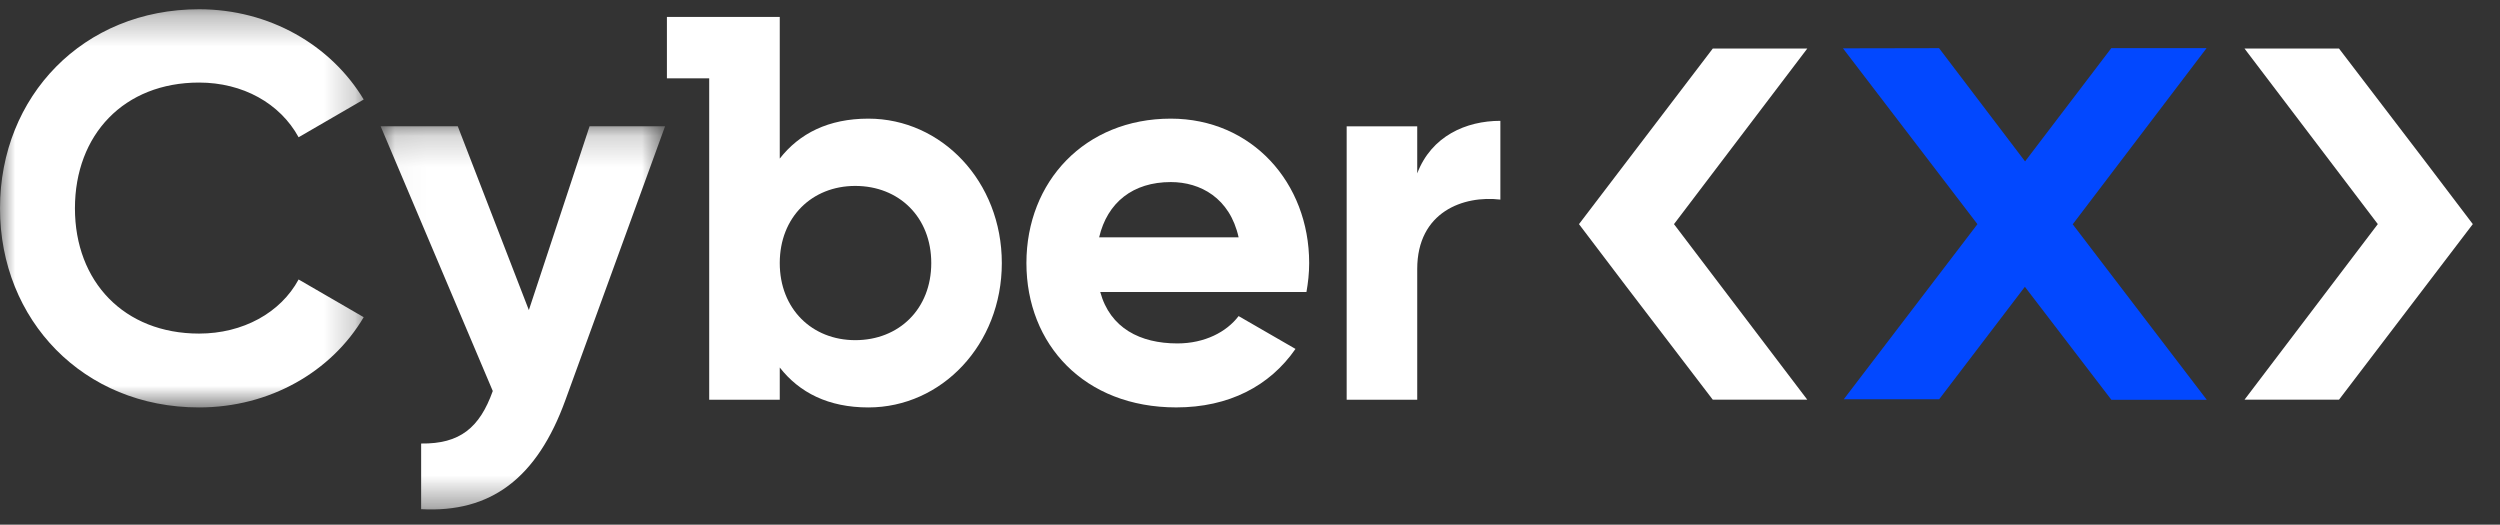
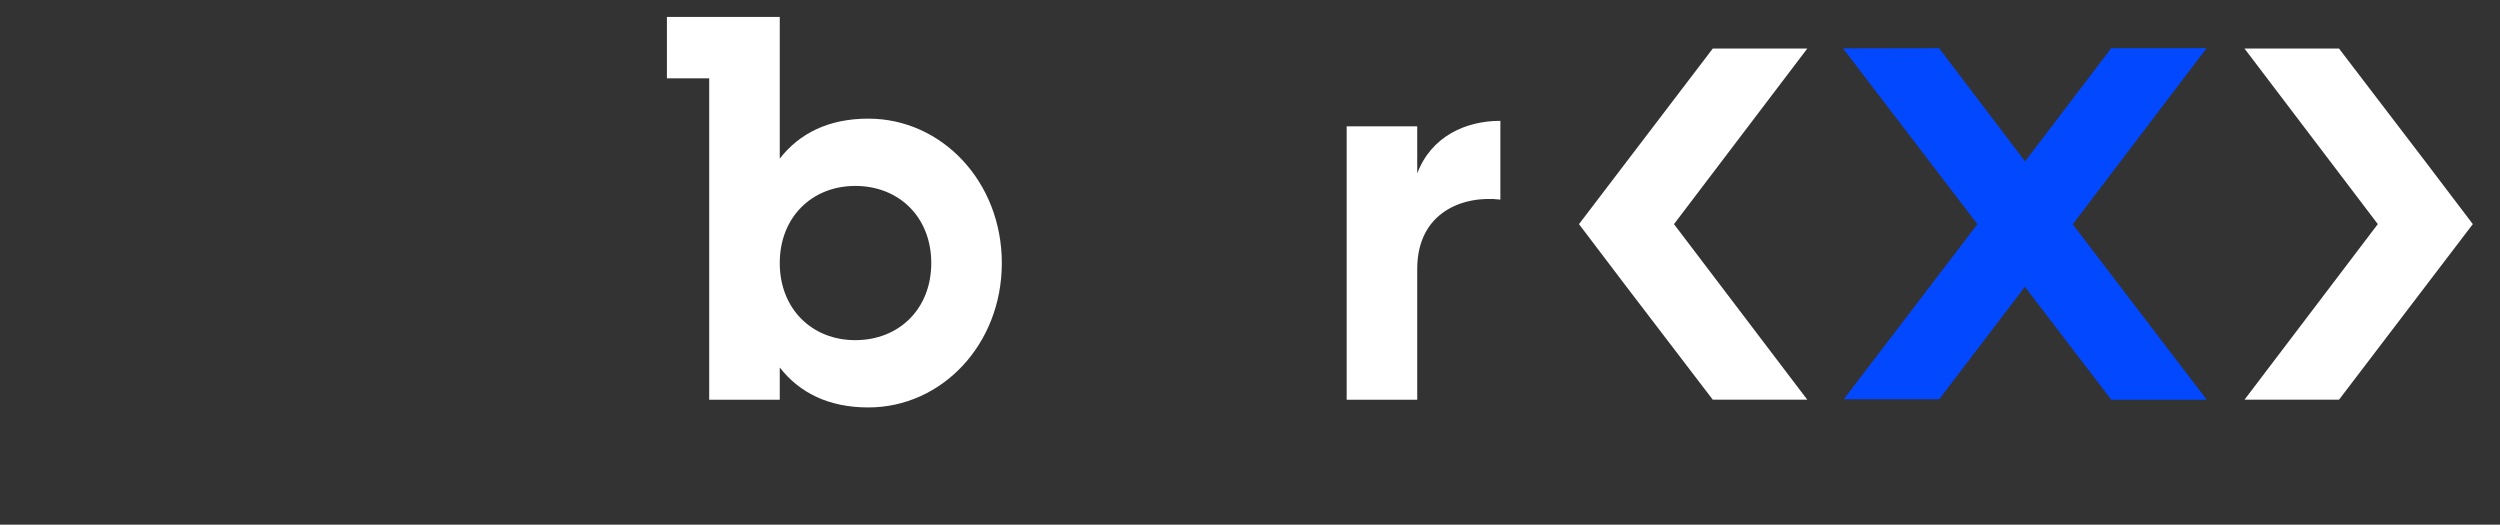
<svg xmlns="http://www.w3.org/2000/svg" xmlns:xlink="http://www.w3.org/1999/xlink" width="81px" height="17px" viewBox="0 0 81 17" version="1.1">
  <rect x="0" y="0" width="81" height="17" fill="#333333" stroke="none" />
  <title>CyberX Logo</title>
  <desc>Created with Sketch.</desc>
  <defs>
-     <polygon id="path-1" points="0 0.294 11.784 0.294 11.784 13.195 0 13.195" />
    <polygon id="path-3" points="0.033 0.186 9.248 0.186 9.248 12.6 0.033 12.6" />
  </defs>
  <g id="page-1" stroke="none" stroke-width="1" fill="none" fill-rule="evenodd">
    <g id="login" transform="translate(-54, -16)">
      <g id="CyberX Logo" transform="translate(54, 16)">
        <g transform="translate(0, 0.006)">
          <mask id="mask-2" fill="white">
            <use xlink:href="#path-1" />
          </mask>
          <g id="Clip-2" />
          <path d="M-9e-05,6.745 C-9e-05,3.112 2.694,0.294 6.45,0.294 C8.719,0.294 10.72,1.447 11.784,3.218 L9.675,4.441 C9.073,3.342 7.868,2.669 6.45,2.669 C4.022,2.669 2.428,4.352 2.428,6.745 C2.428,9.119 4.022,10.802 6.45,10.802 C7.868,10.802 9.091,10.129 9.675,9.049 L11.784,10.271 C10.738,12.043 8.736,13.195 6.45,13.195 C2.694,13.195 -9e-05,10.36 -9e-05,6.745" id="Fill-1" fill="#FFFFFF" mask="url(#mask-2)" />
        </g>
        <g transform="translate(12.3, 3.906)">
          <mask id="mask-4" fill="white">
            <use xlink:href="#path-3" />
          </mask>
          <g id="Clip-4" />
-           <path d="M9.248,0.186 L6.023,9.046 C5.101,11.598 3.595,12.715 1.345,12.591 L1.345,10.464 C2.603,10.481 3.241,9.95 3.666,8.763 L0.033,0.186 L2.532,0.186 L4.835,6.141 L6.802,0.186 L9.248,0.186 Z" id="Fill-3" fill="#FFFFFF" mask="url(#mask-4)" />
        </g>
-         <path d="M40.131,7.689 C39.848,6.414 38.891,5.899 37.934,5.899 C36.711,5.899 35.879,6.556 35.612,7.689 L40.131,7.689 Z M38.147,11.127 C39.033,11.127 39.742,10.755 40.131,10.241 L41.974,11.305 C41.141,12.509 39.812,13.2 38.111,13.2 C35.134,13.2 33.256,11.162 33.256,8.522 C33.256,5.882 35.152,3.844 37.934,3.844 C40.556,3.844 42.417,5.918 42.417,8.522 C42.417,8.859 42.382,9.16 42.329,9.461 L35.648,9.461 C35.967,10.631 36.942,11.127 38.147,11.127 L38.147,11.127 Z" id="Fill-5" fill="#FFFFFF" />
        <path d="M48.612,3.915 L48.612,6.467 C47.424,6.325 45.918,6.857 45.918,8.717 L45.918,12.952 L43.632,12.952 L43.632,4.093 L45.918,4.093 L45.918,5.617 C46.379,4.411 47.495,3.915 48.612,3.915" id="Fill-7" fill="#FFFFFF" />
        <path d="M27.71,11.021 C26.31,11.021 25.264,10.011 25.264,8.523 C25.264,7.034 26.31,6.024 27.71,6.024 C29.127,6.024 30.173,7.034 30.173,8.523 C30.173,10.011 29.127,11.021 27.71,11.021 M28.135,3.844 C26.841,3.844 25.902,4.323 25.264,5.138 L25.264,0.549 L21.608,0.548 L21.608,2.537 L22.978,2.537 L22.978,12.952 L25.264,12.952 L25.264,11.907 C25.902,12.722 26.841,13.201 28.135,13.201 C30.51,13.201 32.459,11.163 32.459,8.523 C32.459,5.882 30.51,3.844 28.135,3.844" id="Fill-9" fill="#FFFFFF" />
        <polygon id="Fill-11" fill="#0248FF" points="71.493 1.56 68.406 1.56 65.612 5.229 62.825 1.56 59.712 1.566 64.069 7.263 59.737 12.937 62.828 12.937 65.606 9.292 68.409 12.954 71.5 12.954 67.156 7.267" />
        <polygon id="Fill-13" fill="#FFFFFF" points="78.587 5.242 75.784 1.573 72.722 1.573 77.041 7.261 72.722 12.95 75.784 12.95 80.119 7.261" />
        <polygon id="Fill-15" fill="#FFFFFF" points="52.691 9.281 55.494 12.95 58.556 12.95 54.237 7.262 58.556 1.573 55.494 1.573 51.159 7.262" />
      </g>
    </g>
  </g>
</svg>